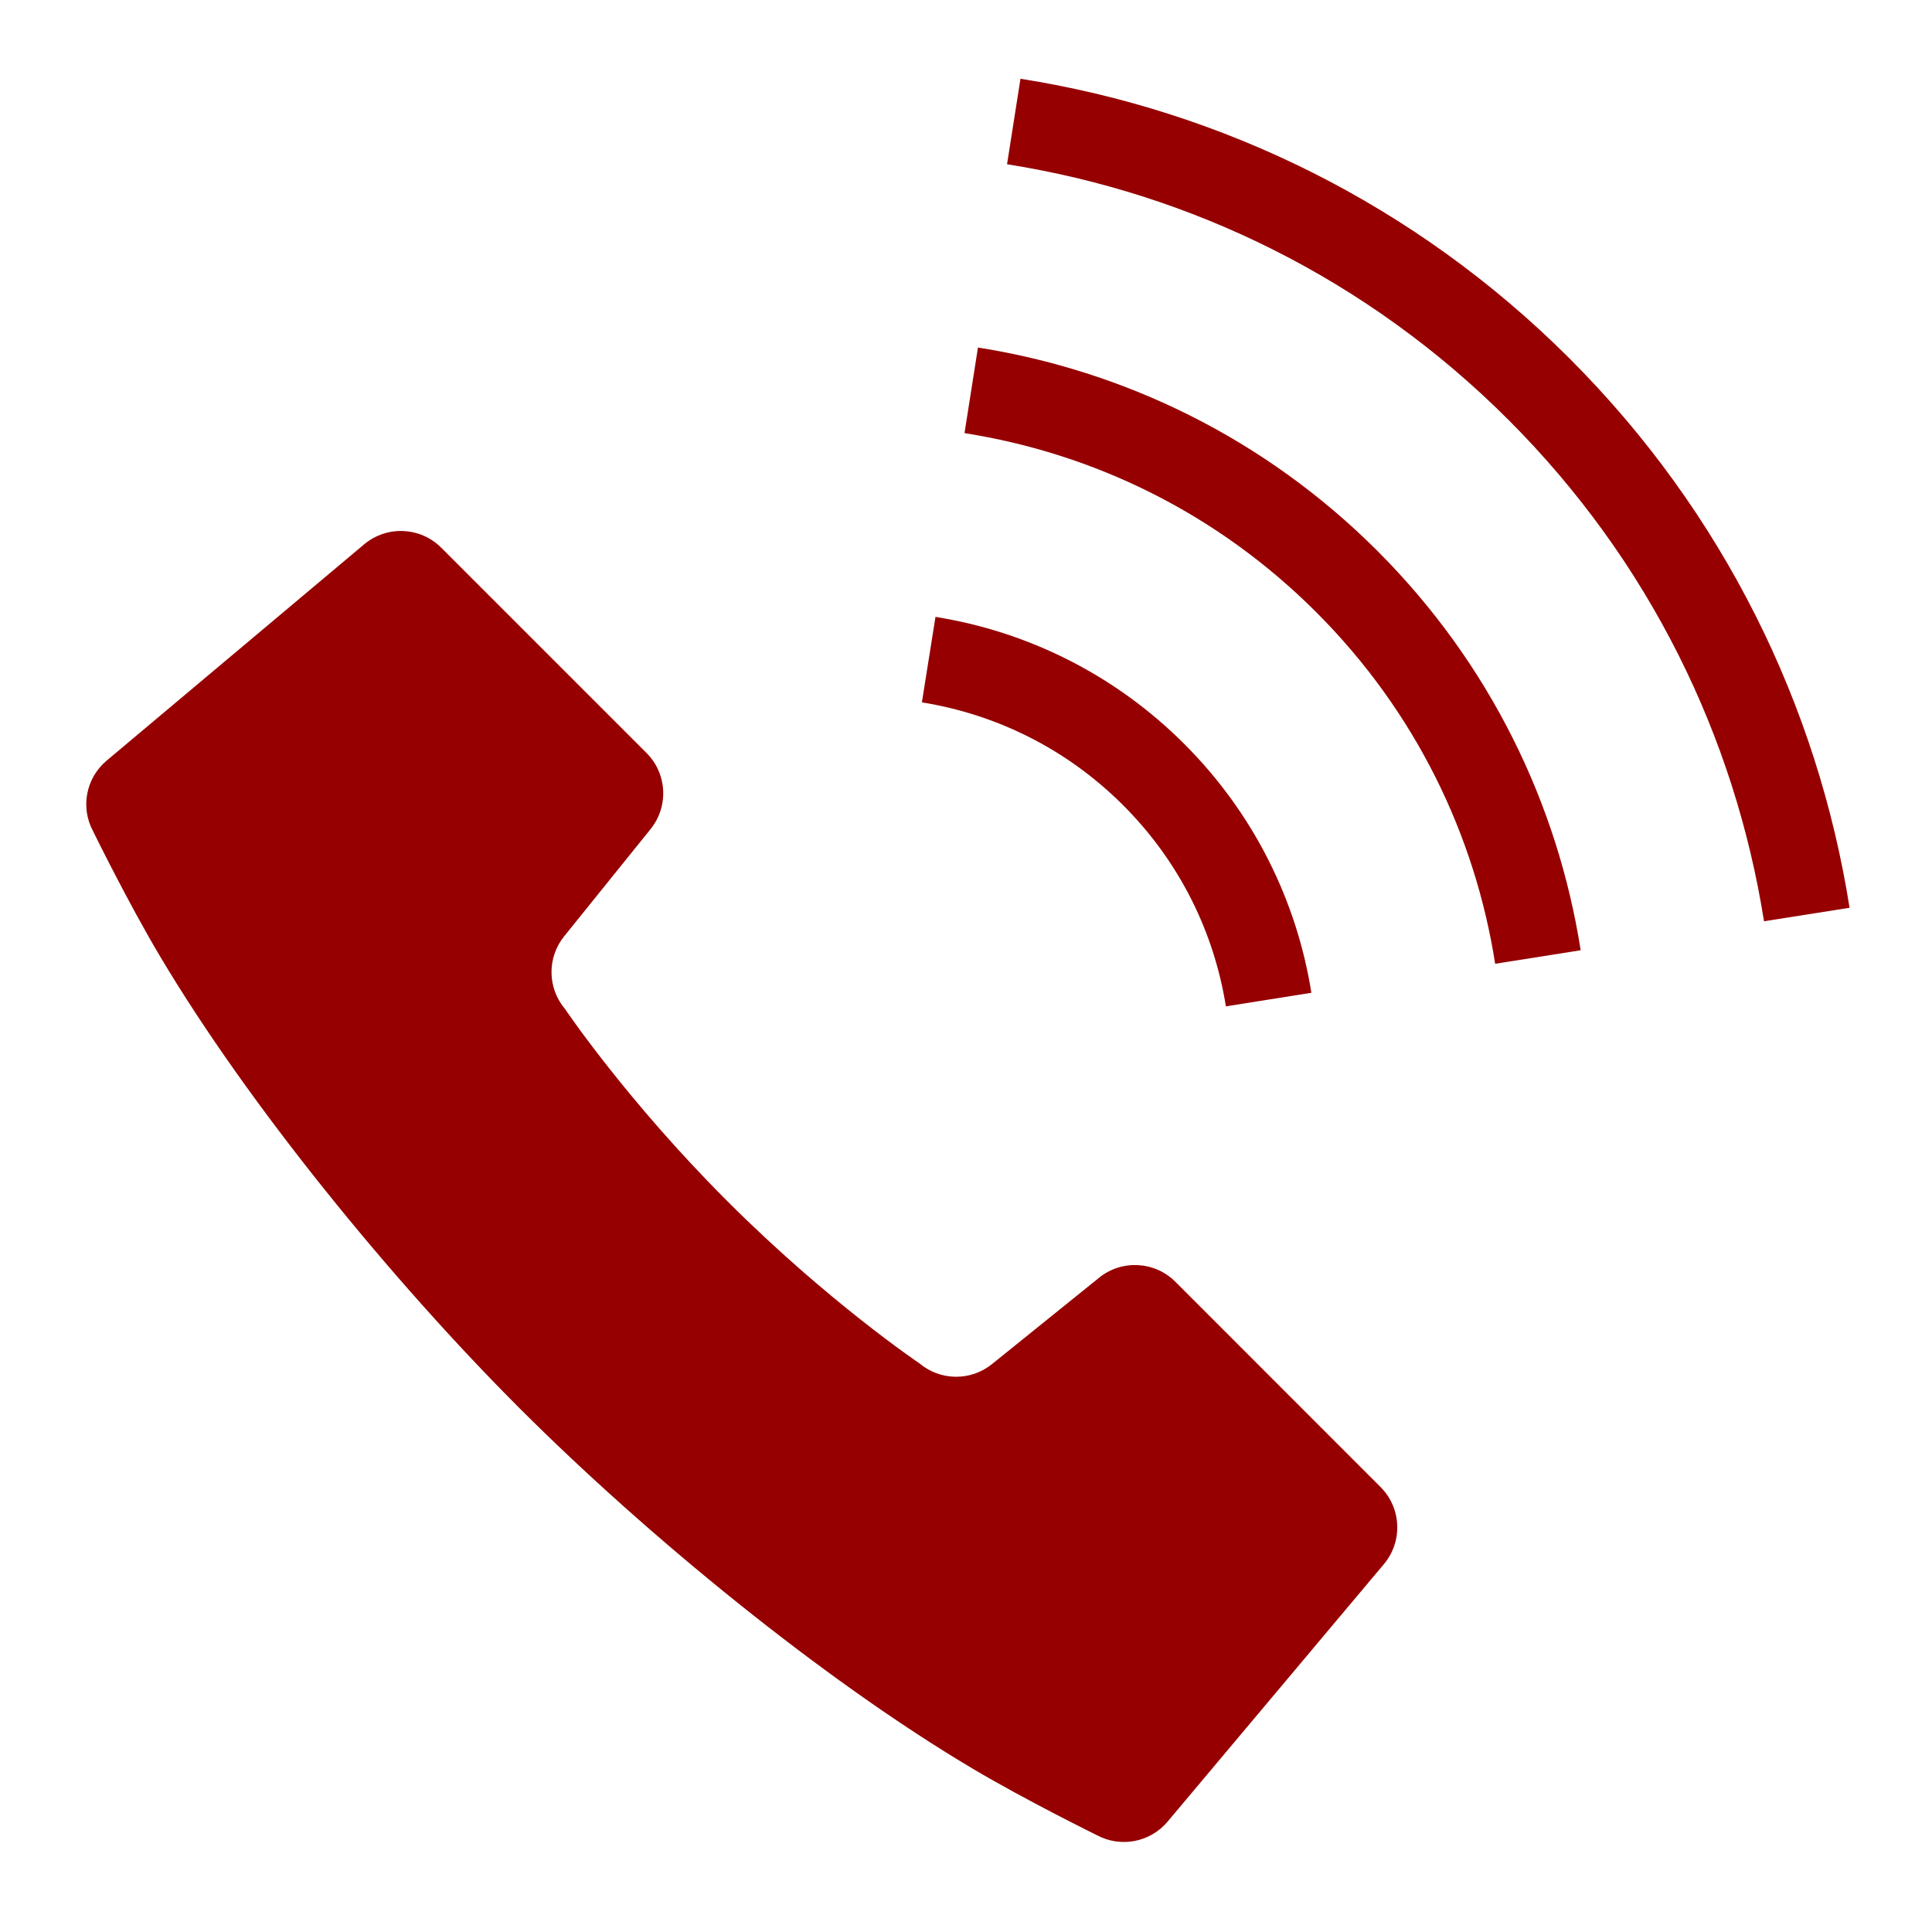
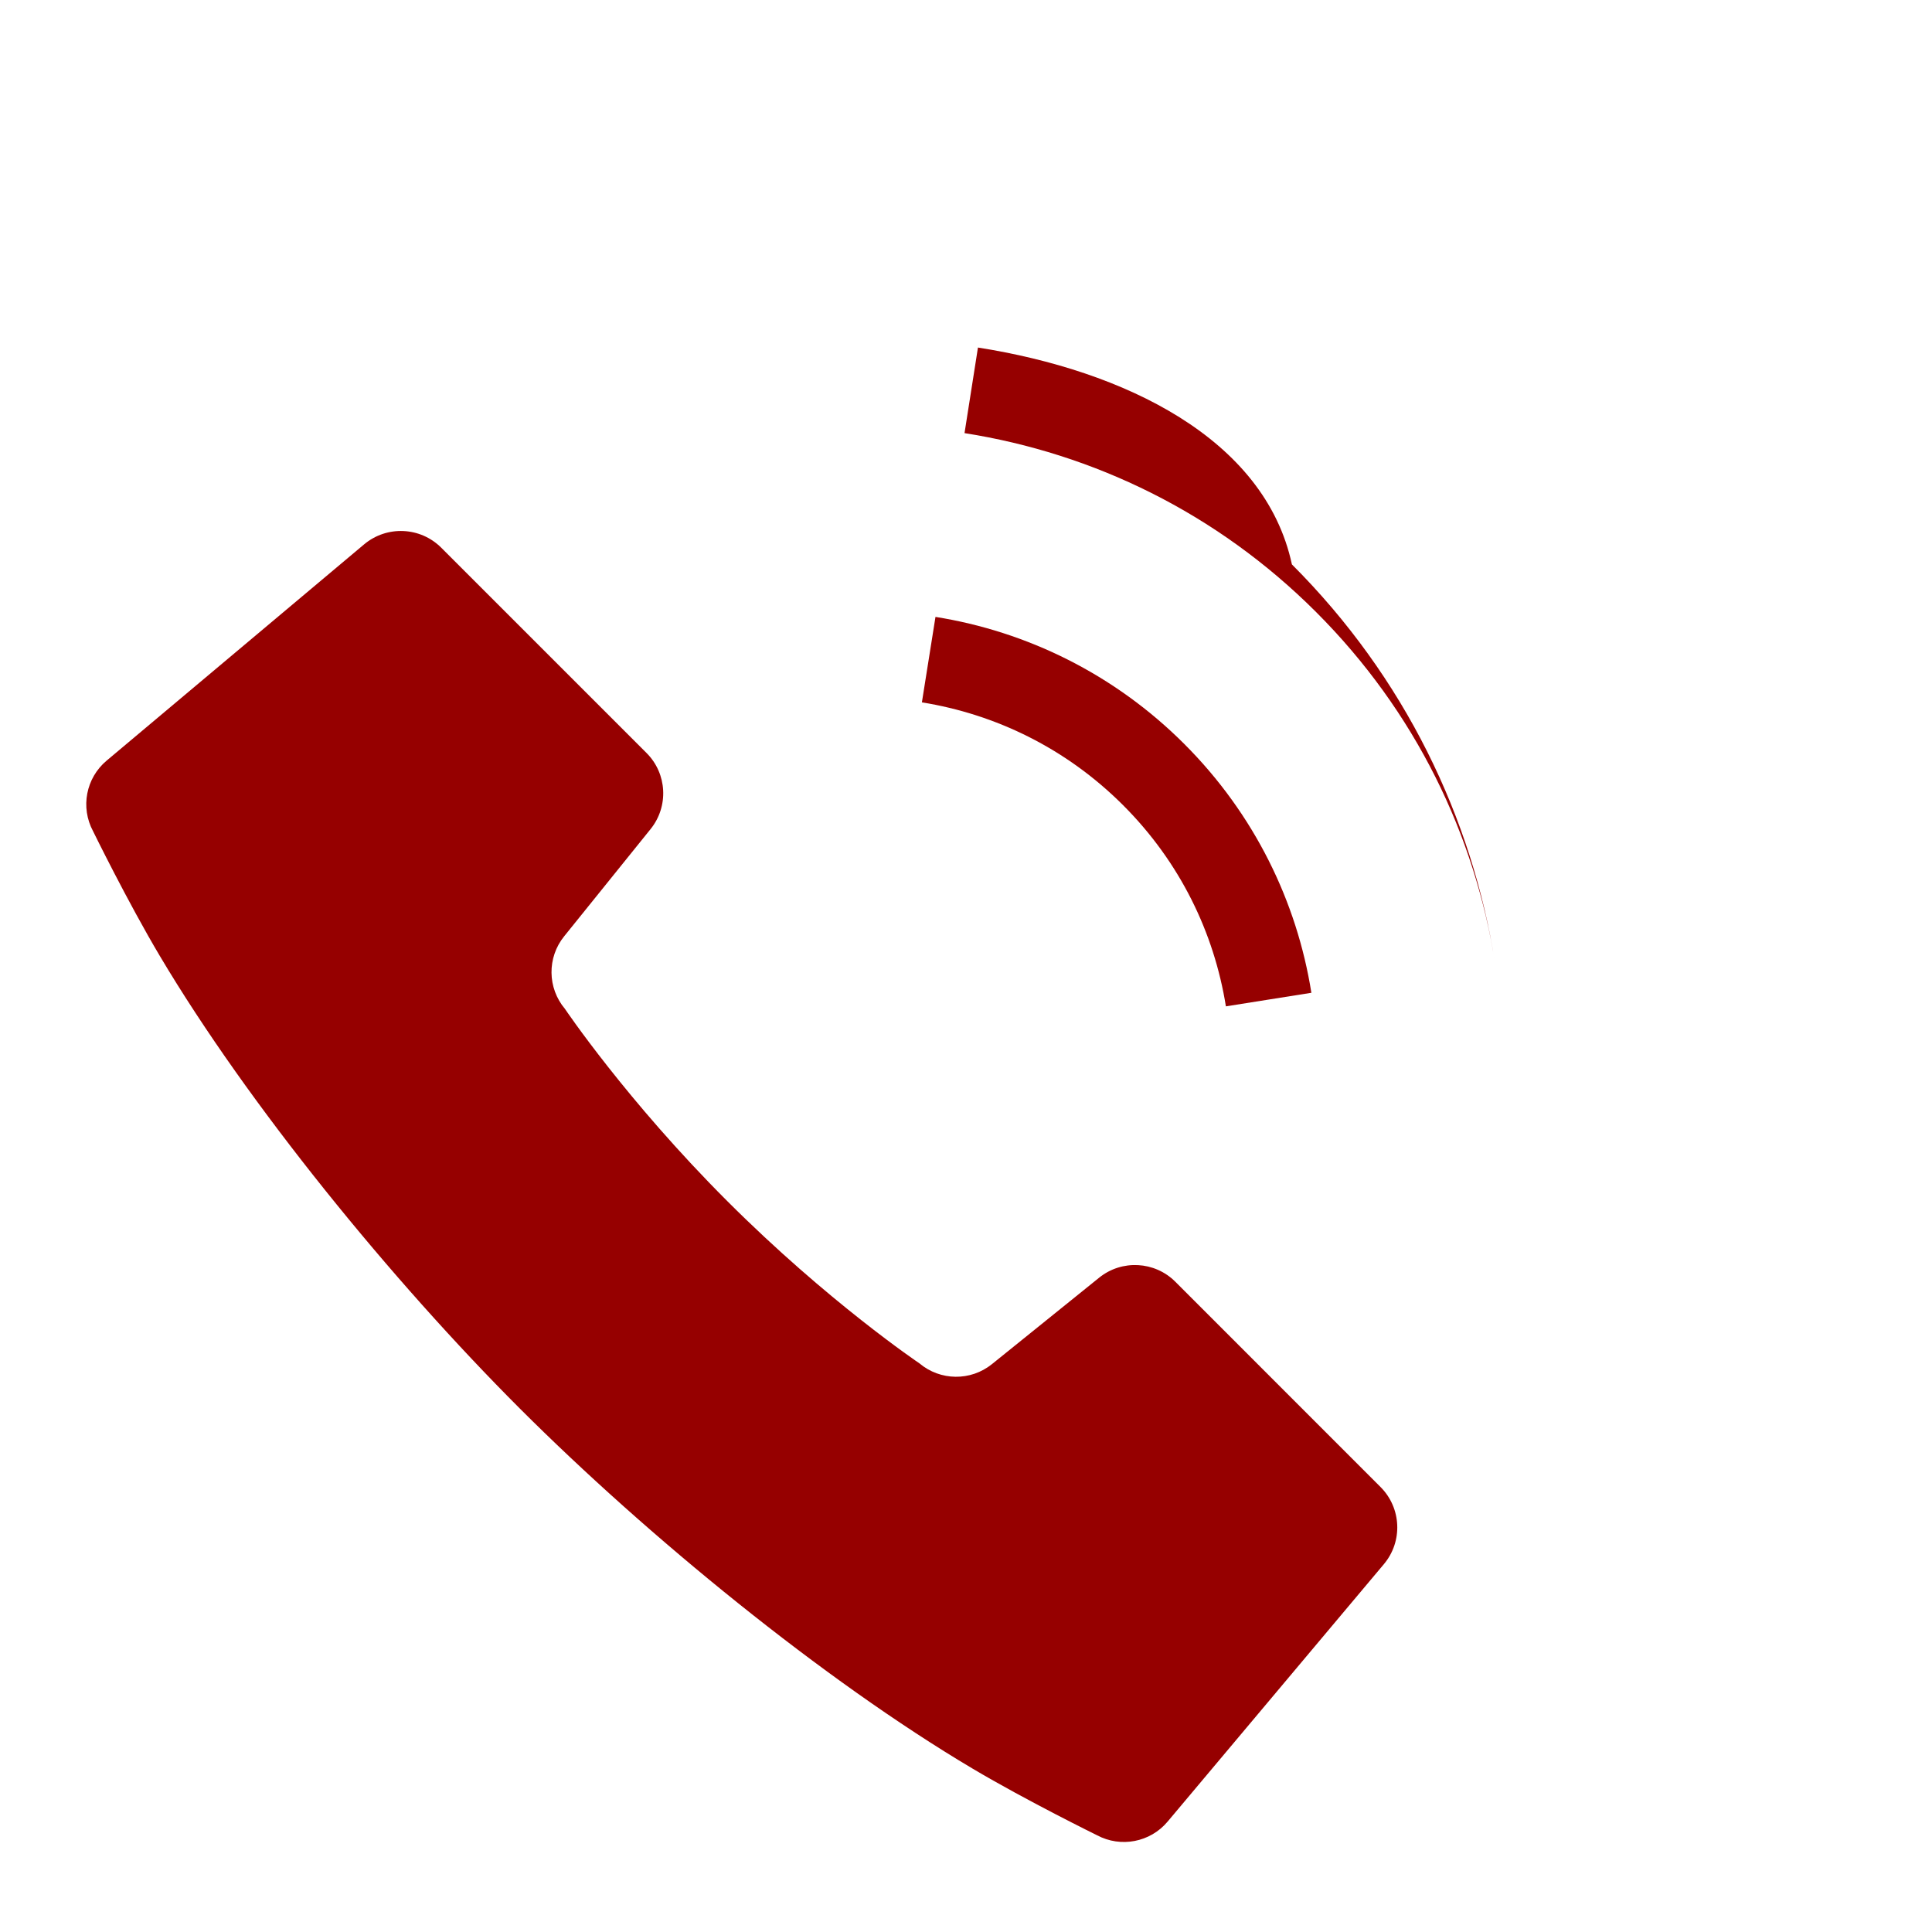
<svg xmlns="http://www.w3.org/2000/svg" version="1.1" id="_x32_" x="0px" y="0px" width="511.981px" height="512.012px" viewBox="0 0 511.981 512.012" enable-background="new 0 0 511.981 512.012" xml:space="preserve">
  <g>
    <path fill="#960000" d="M311.454,339.654c-5.463-5.454-14.166-5.914-20.17-1.074l-28.418,22.916   c-5.628,4.543-13.69,4.453-19.227-0.214c0,0-24.229-16.306-50.925-43.003c-26.697-26.682-43.01-50.936-43.01-50.936   c-4.659-5.525-4.749-13.59-0.206-19.216l22.908-28.42c4.848-6.011,4.388-14.705-1.075-20.167L116.92,145.13   c-5.545-5.527-14.395-5.922-20.415-0.886l-68.248,57.323c-5.479,4.609-6.987,12.393-3.592,18.708c0,0,9.17,18.733,17.7,33.07   c23.417,39.402,61.481,85.997,95.379,119.904c33.914,33.896,80.484,71.97,119.91,95.386c14.337,8.517,33.063,17.709,33.063,17.709   c6.298,3.363,14.107,1.861,18.699-3.616l57.33-68.245c5.035-6.006,4.643-14.863-0.887-20.407L311.454,339.654z" />
    <path fill="#960000" d="M324.864,266.684l22.652-3.594c-3.83-24.097-15.084-47.348-33.686-65.942   c-18.568-18.569-41.813-29.822-65.927-33.668l-3.601,22.646c19.527,3.149,38.234,12.171,53.313,27.247   C312.7,228.445,321.737,247.162,324.864,266.684z" />
-     <path fill="#960000" d="M415.967,95.035c-41.051-41.042-92.305-65.763-145.541-74.162l-3.559,22.654   c48.66,7.693,95.328,30.199,132.869,67.731c37.527,37.532,60.025,84.232,67.729,132.877l22.672-3.576   C481.721,187.313,457.002,136.077,415.967,95.035z" />
-     <path fill="#960000" d="M259.159,92.098l-3.561,22.678c34.127,5.373,66.861,21.111,93.18,47.431   c26.33,26.327,42.086,59.044,47.439,93.189l22.662-3.576c-6.063-38.705-24.021-75.991-53.863-105.829   C335.163,116.146,297.87,98.193,259.159,92.098z" />
+     <path fill="#960000" d="M259.159,92.098l-3.561,22.678c34.127,5.373,66.861,21.111,93.18,47.431   c26.33,26.327,42.086,59.044,47.439,93.189c-6.063-38.705-24.021-75.991-53.863-105.829   C335.163,116.146,297.87,98.193,259.159,92.098z" />
  </g>
</svg>